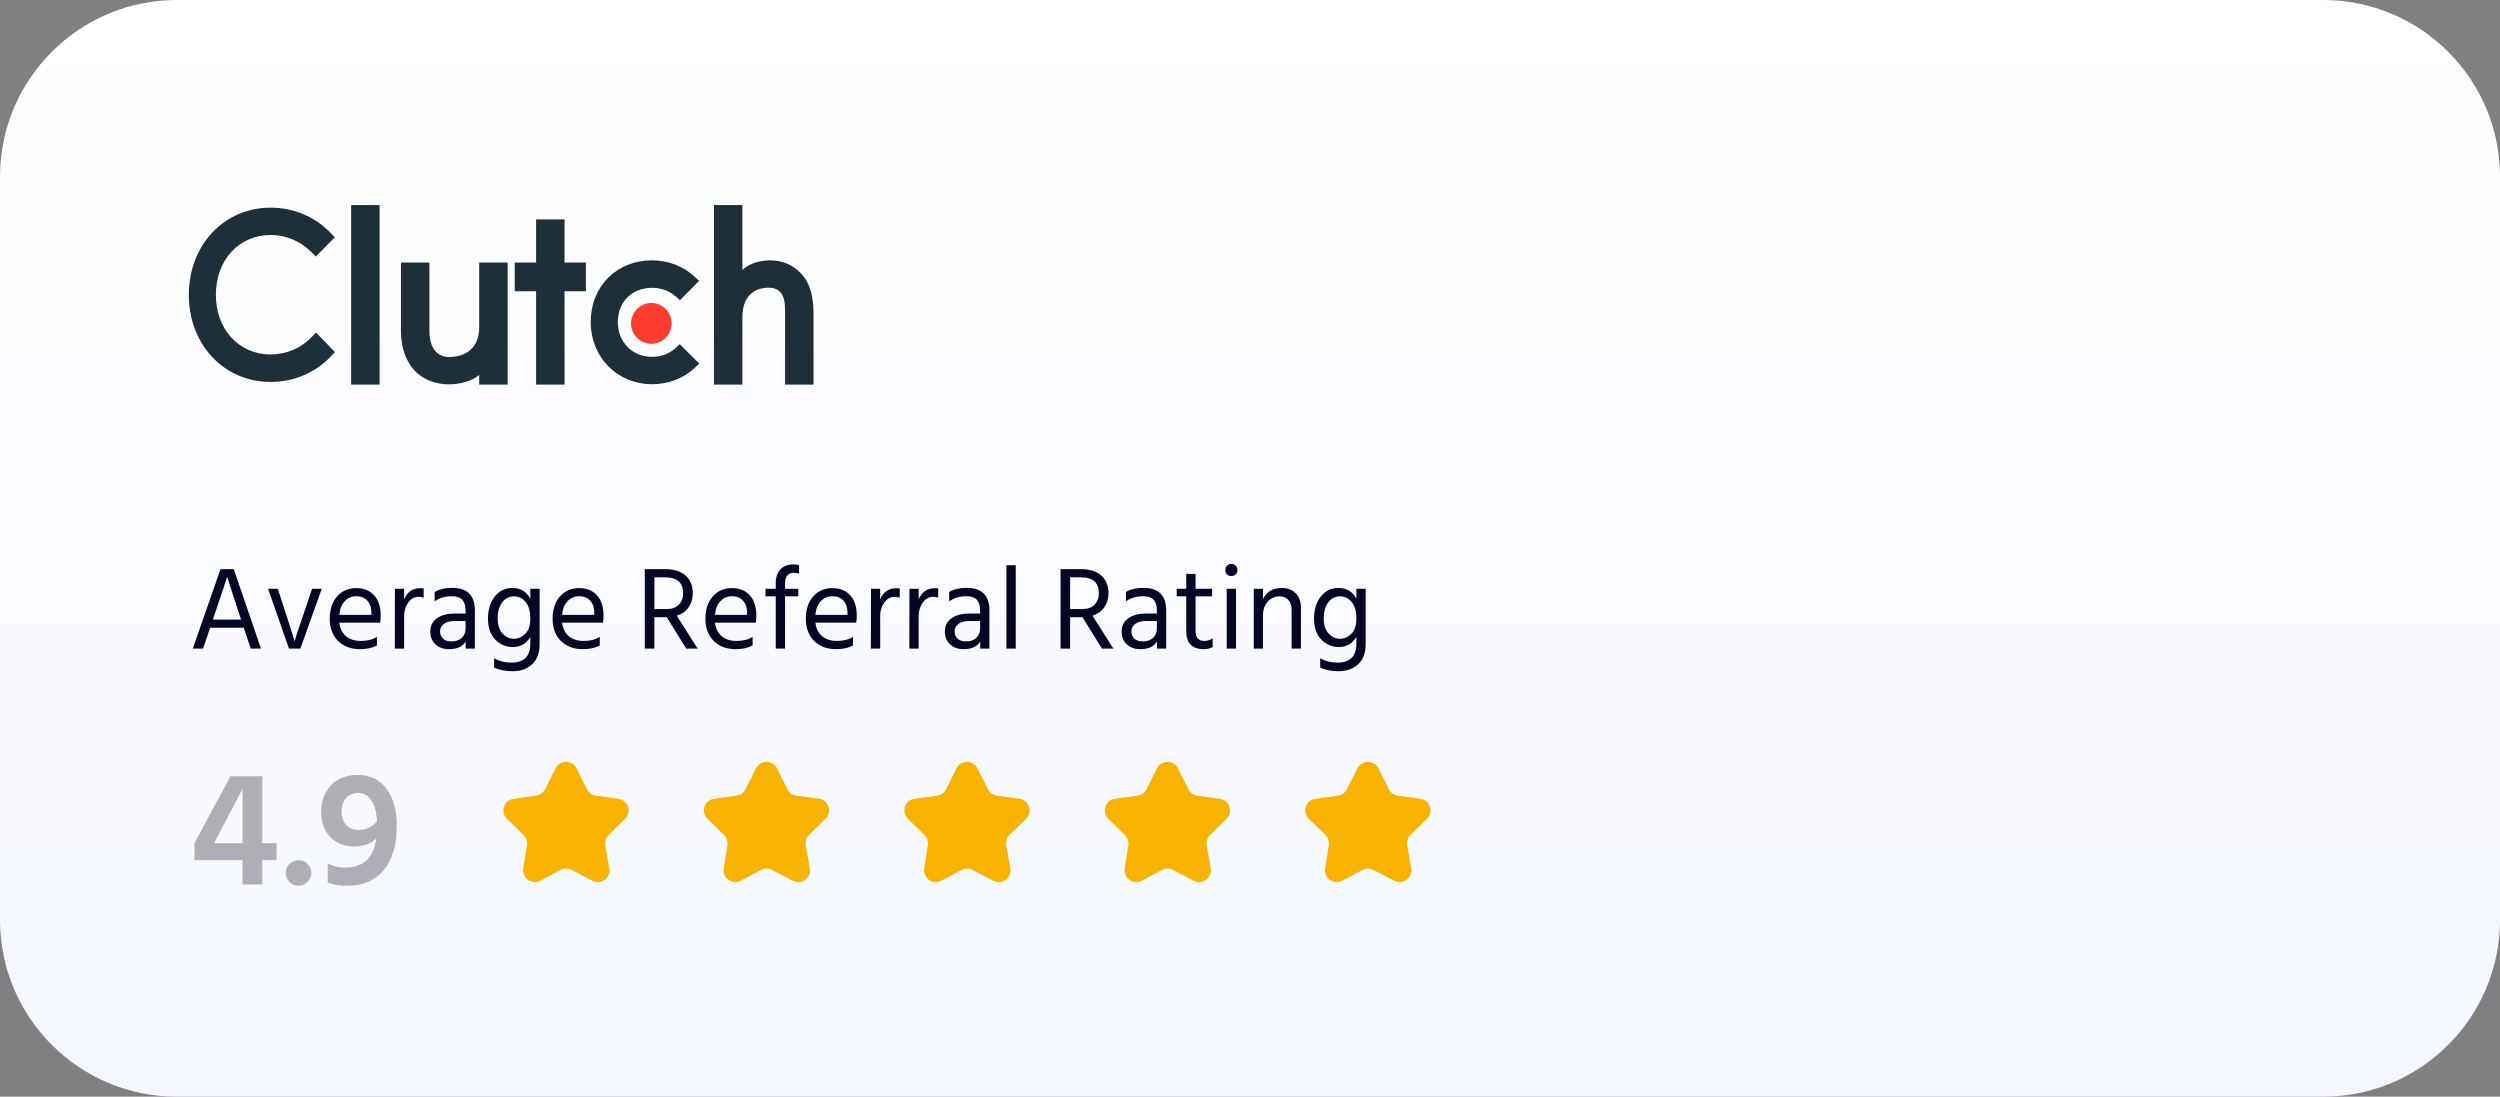
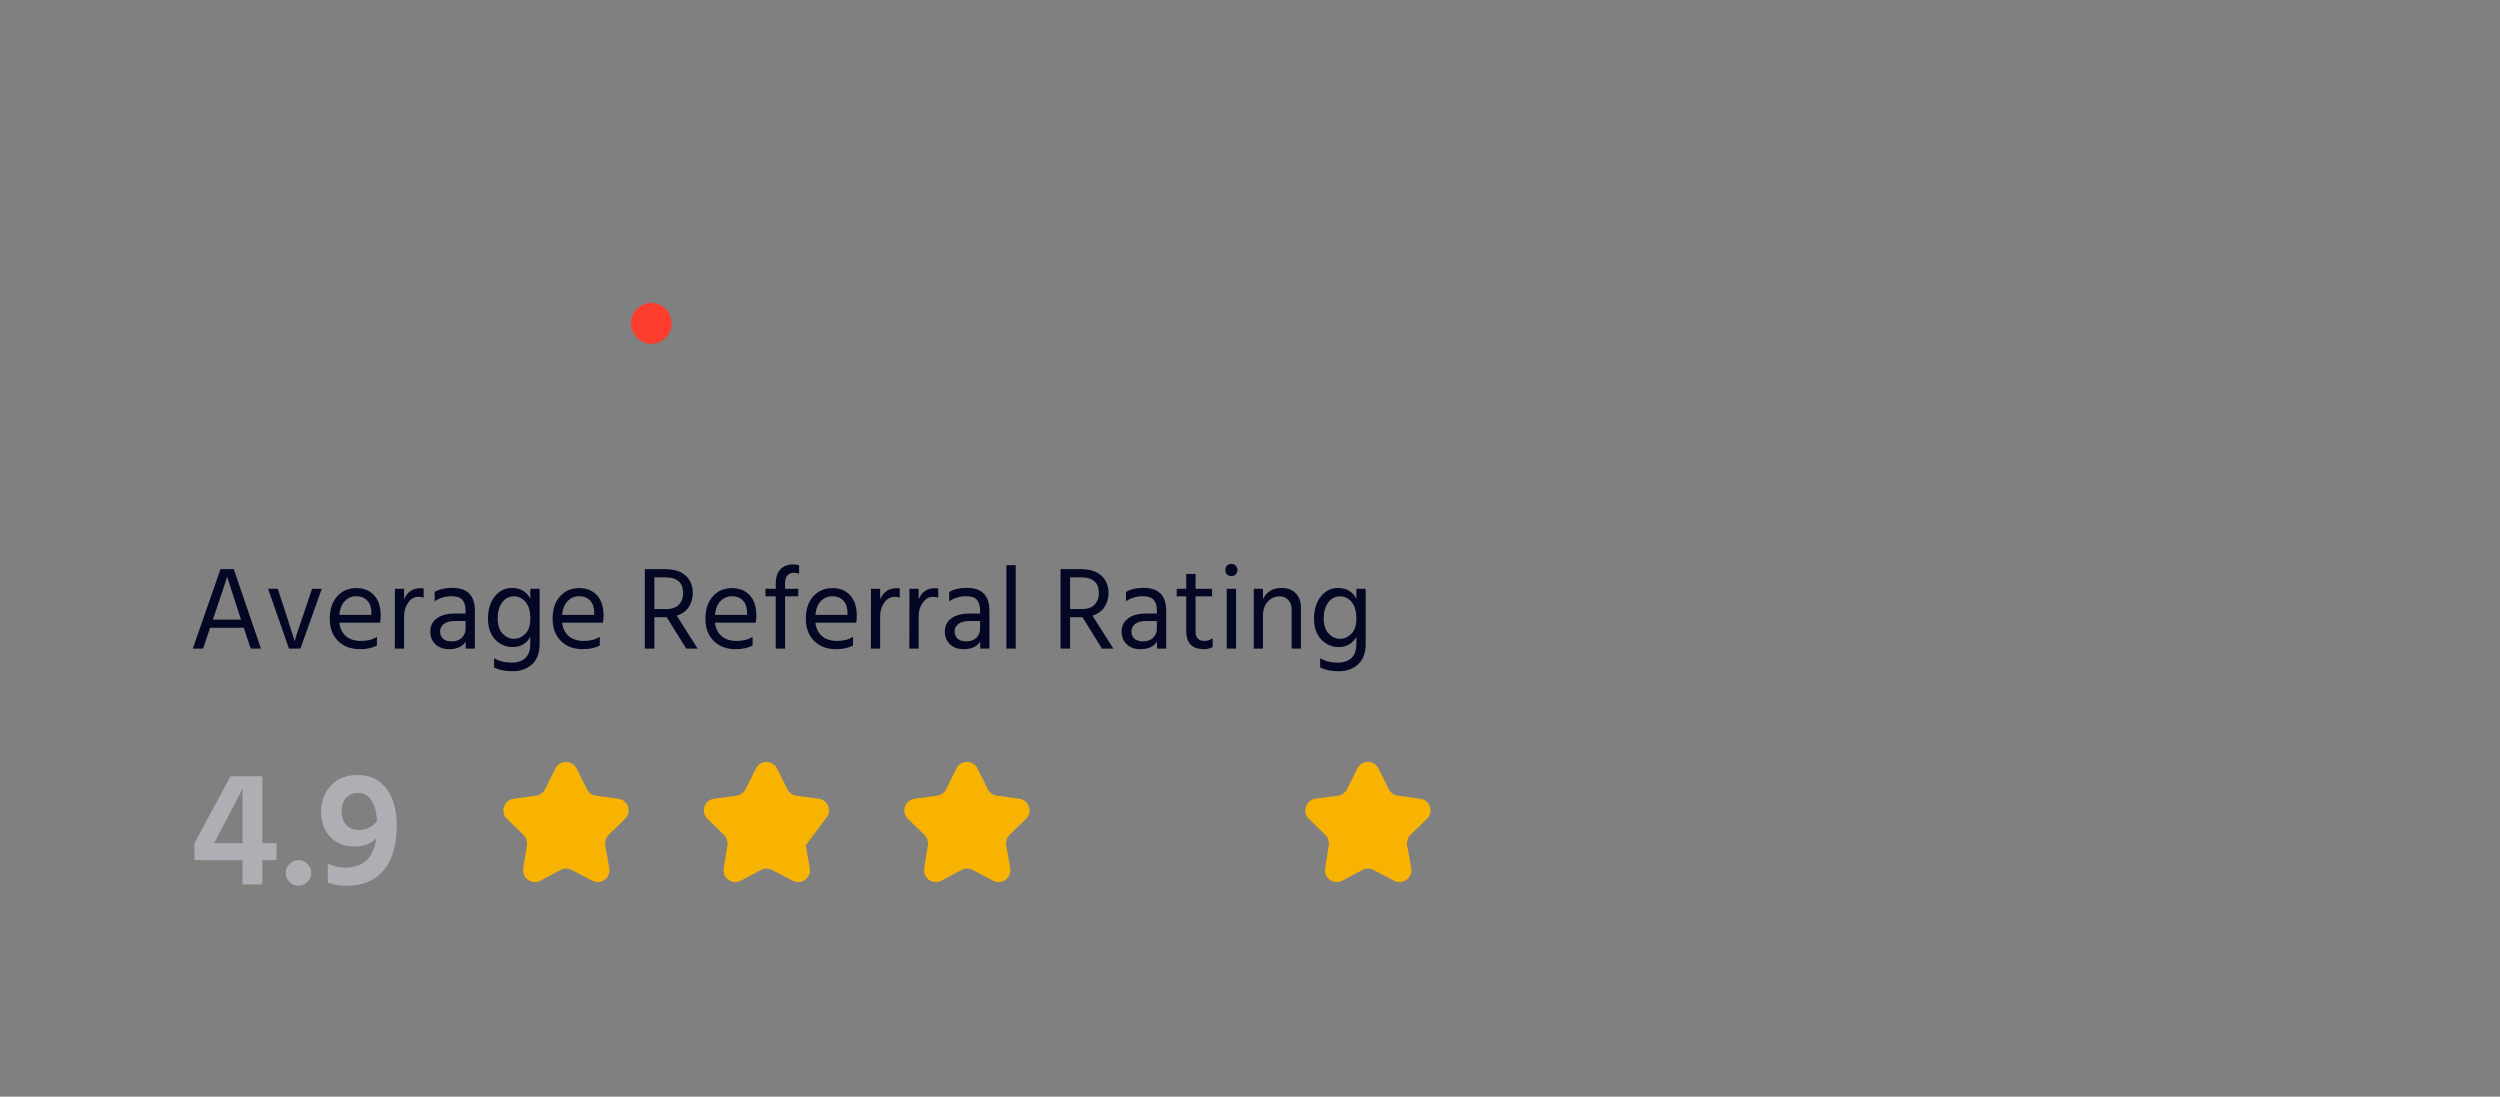
<svg xmlns="http://www.w3.org/2000/svg" width="212" height="93" viewBox="0 0 212 93" fill="none">
  <rect x="0" y="0" width="212" height="93" fill="#808080" stroke="none" />
-   <path d="M0 15C0 6.716 6.716 0 15 0H197C205.284 0 212 6.716 212 15V78C212 86.284 205.284 93 197 93H15C6.716 93 0 86.284 0 78V15Z" fill="url(#paint0_linear_15415_155697)" />
-   <path d="M26.424 28.588C25.506 29.542 24.26 30.058 22.949 30.058C20.261 30.058 18.306 27.926 18.306 24.999C18.306 22.059 20.261 19.927 22.949 19.927C24.248 19.927 25.48 20.443 26.411 21.384L26.778 21.755L28.391 20.125L28.037 19.755C26.7 18.364 24.89 17.609 22.949 17.609C18.989 17.609 16.012 20.788 16.012 25.012C16.012 29.224 19.002 32.389 22.949 32.389C24.903 32.389 26.713 31.622 28.05 30.231L28.404 29.86L26.805 28.204L26.424 28.588Z" fill="#1D303A" />
-   <path d="M29.777 17.387H32.19V32.617H29.777V17.387ZM40.635 27.759C40.635 30.09 38.695 30.276 38.117 30.276C36.675 30.276 36.413 28.912 36.413 28.09V22.261H34V28.078C34 29.521 34.449 30.713 35.235 31.508C35.93 32.21 36.971 32.594 38.099 32.594C38.899 32.594 40.032 32.342 40.635 31.786V32.617H43.048V22.261H40.635V27.759ZM47.874 18.605H45.461V22.261H43.651V24.698H45.461V32.617H47.874V24.698H49.684V22.261H47.874V18.605ZM57.283 29.521C56.757 29.998 56.063 30.262 55.302 30.262C53.624 30.262 52.392 29.017 52.392 27.309C52.392 25.6 53.585 24.407 55.302 24.407C56.05 24.407 56.757 24.659 57.296 25.136L57.662 25.454L59.289 23.812L58.882 23.441C57.924 22.568 56.654 22.078 55.302 22.078C52.285 22.078 50.095 24.276 50.095 27.296C50.095 30.303 52.338 32.58 55.302 32.58C56.679 32.58 57.963 32.09 58.908 31.203L59.302 30.832L57.649 29.191L57.283 29.521ZM67.901 23.163C67.206 22.462 66.392 22.078 65.264 22.078C64.464 22.078 63.558 22.329 62.955 22.885V17.387H60.542V32.617H62.955V26.912C62.955 24.581 64.594 24.396 65.172 24.396C66.614 24.396 66.574 25.76 66.574 26.581V32.617H68.987V26.594C68.987 25.15 68.688 23.959 67.901 23.163Z" fill="#1D303A" />
  <path d="M55.233 25.691C55.689 25.691 56.127 25.874 56.449 26.198C56.772 26.523 56.953 26.963 56.953 27.422C56.953 27.881 56.772 28.321 56.449 28.646C56.127 28.971 55.689 29.153 55.233 29.153C54.776 29.153 54.338 28.971 54.016 28.646C53.693 28.321 53.512 27.881 53.512 27.422C53.512 26.963 53.693 26.523 54.016 26.198C54.338 25.874 54.776 25.691 55.233 25.691Z" fill="#FF3D2E" />
  <path d="M18.18 52.16L18.05 52.54H20.44L20.31 52.15L19.26 48.91C19.18 49.197 18.82 50.28 18.18 52.16ZM17.22 55H16.35L18.7 48.26H19.82L22.13 55H21.26L20.67 53.23H17.82L17.22 55ZM25.474 55H24.504L22.734 49.93H23.554L24.254 52.07L24.994 54.38C25.054 54.093 25.304 53.323 25.744 52.07L26.464 49.93H27.284L25.474 55ZM31.963 54.74C31.57 54.947 31.09 55.05 30.523 55.05C29.756 55.05 29.137 54.817 28.663 54.35C28.197 53.877 27.963 53.253 27.963 52.48C27.963 51.673 28.173 51.037 28.593 50.57C29.013 50.103 29.553 49.87 30.213 49.87C30.846 49.87 31.35 50.073 31.723 50.48C32.096 50.887 32.283 51.463 32.283 52.21C32.283 52.423 32.267 52.62 32.233 52.8H28.773C28.833 53.3 29.023 53.683 29.343 53.95C29.663 54.217 30.083 54.35 30.603 54.35C31.17 54.35 31.623 54.233 31.963 54V54.74ZM30.213 50.56C29.833 50.56 29.51 50.697 29.243 50.97C28.977 51.243 28.82 51.633 28.773 52.14H31.493V51.94C31.493 51.52 31.38 51.187 31.153 50.94C30.927 50.687 30.613 50.56 30.213 50.56ZM34.268 55H33.478L33.488 49.93H34.268V50.82C34.535 50.193 34.995 49.88 35.648 49.88C35.768 49.88 35.861 49.887 35.928 49.9V50.68C35.788 50.633 35.645 50.61 35.498 50.61C35.145 50.61 34.851 50.773 34.618 51.1C34.385 51.427 34.268 51.803 34.268 52.23V55ZM38.3 54.39C38.66 54.39 38.946 54.29 39.16 54.09C39.373 53.883 39.48 53.623 39.48 53.31V52.66H38.599C38.173 52.66 37.853 52.743 37.639 52.91C37.426 53.077 37.319 53.287 37.319 53.54C37.319 53.793 37.403 54 37.569 54.16C37.736 54.313 37.98 54.39 38.3 54.39ZM39.489 54.4C39.23 54.833 38.756 55.05 38.069 55.05C37.596 55.05 37.213 54.91 36.919 54.63C36.633 54.35 36.489 53.997 36.489 53.57C36.489 53.083 36.673 52.707 37.039 52.44C37.413 52.167 37.919 52.03 38.559 52.03H39.48V51.77C39.48 51.37 39.389 51.07 39.209 50.87C39.029 50.663 38.726 50.56 38.3 50.56C37.76 50.56 37.279 50.703 36.859 50.99V50.2C37.239 49.967 37.739 49.85 38.359 49.85C39.633 49.85 40.27 50.497 40.27 51.79V55H39.489V54.4ZM45.761 54.59C45.761 55.363 45.548 55.943 45.121 56.33C44.695 56.723 44.145 56.92 43.471 56.92C42.858 56.92 42.335 56.817 41.901 56.61V55.82C42.328 56.067 42.828 56.19 43.401 56.19C43.888 56.19 44.271 56.06 44.551 55.8C44.831 55.54 44.971 55.133 44.971 54.58V54.01C44.638 54.583 44.141 54.87 43.481 54.87C42.901 54.87 42.405 54.657 41.991 54.23C41.585 53.803 41.381 53.21 41.381 52.45C41.381 51.697 41.571 51.077 41.951 50.59C42.331 50.103 42.828 49.86 43.441 49.86C44.135 49.86 44.645 50.163 44.971 50.77V49.93H45.761V54.59ZM42.201 52.43C42.201 52.997 42.341 53.43 42.621 53.73C42.901 54.023 43.218 54.17 43.571 54.17C43.938 54.17 44.261 54.03 44.541 53.75C44.828 53.463 44.971 53.04 44.971 52.48C44.971 51.833 44.835 51.353 44.561 51.04C44.288 50.727 43.971 50.57 43.611 50.57C43.178 50.57 42.835 50.743 42.581 51.09C42.328 51.43 42.201 51.877 42.201 52.43ZM50.86 54.74C50.466 54.947 49.986 55.05 49.42 55.05C48.653 55.05 48.033 54.817 47.56 54.35C47.093 53.877 46.86 53.253 46.86 52.48C46.86 51.673 47.07 51.037 47.49 50.57C47.91 50.103 48.45 49.87 49.11 49.87C49.743 49.87 50.246 50.073 50.62 50.48C50.993 50.887 51.18 51.463 51.18 52.21C51.18 52.423 51.163 52.62 51.13 52.8H47.67C47.73 53.3 47.92 53.683 48.24 53.95C48.56 54.217 48.98 54.35 49.5 54.35C50.066 54.35 50.52 54.233 50.86 54V54.74ZM49.11 50.56C48.73 50.56 48.406 50.697 48.14 50.97C47.873 51.243 47.716 51.633 47.67 52.14H50.39V51.94C50.39 51.52 50.276 51.187 50.05 50.94C49.823 50.687 49.51 50.56 49.11 50.56ZM56.42 48.96H55.49V51.65H56.51C56.97 51.65 57.32 51.527 57.56 51.28C57.807 51.027 57.93 50.703 57.93 50.31C57.93 49.41 57.427 48.96 56.42 48.96ZM56.46 52.34H55.49V55H54.68V48.26H56.37C57.15 48.26 57.74 48.443 58.14 48.81C58.547 49.177 58.75 49.683 58.75 50.33C58.737 50.797 58.614 51.193 58.38 51.52C58.147 51.847 57.817 52.077 57.39 52.21L59.16 55H58.19L56.54 52.34H56.46ZM63.819 54.74C63.425 54.947 62.945 55.05 62.379 55.05C61.612 55.05 60.992 54.817 60.519 54.35C60.052 53.877 59.819 53.253 59.819 52.48C59.819 51.673 60.029 51.037 60.449 50.57C60.869 50.103 61.409 49.87 62.069 49.87C62.702 49.87 63.205 50.073 63.579 50.48C63.952 50.887 64.139 51.463 64.139 52.21C64.139 52.423 64.122 52.62 64.089 52.8H60.629C60.689 53.3 60.879 53.683 61.199 53.95C61.519 54.217 61.939 54.35 62.459 54.35C63.025 54.35 63.479 54.233 63.819 54V54.74ZM62.069 50.56C61.689 50.56 61.365 50.697 61.099 50.97C60.832 51.243 60.675 51.633 60.629 52.14H63.349V51.94C63.349 51.52 63.235 51.187 63.009 50.94C62.782 50.687 62.469 50.56 62.069 50.56ZM67.693 50.57H66.573V55H65.783V50.57H64.913V49.93H65.783V49.46C65.783 48.967 65.913 48.577 66.173 48.29C66.44 48.003 66.807 47.86 67.273 47.86C67.433 47.86 67.597 47.883 67.763 47.93V48.65C67.603 48.597 67.45 48.57 67.303 48.57C67.09 48.57 66.913 48.643 66.773 48.79C66.64 48.937 66.573 49.163 66.573 49.47V49.93H67.693V50.57ZM72.334 54.74C71.941 54.947 71.461 55.05 70.894 55.05C70.128 55.05 69.508 54.817 69.034 54.35C68.568 53.877 68.334 53.253 68.334 52.48C68.334 51.673 68.544 51.037 68.964 50.57C69.384 50.103 69.924 49.87 70.584 49.87C71.218 49.87 71.721 50.073 72.094 50.48C72.468 50.887 72.654 51.463 72.654 52.21C72.654 52.423 72.638 52.62 72.604 52.8H69.144C69.204 53.3 69.394 53.683 69.714 53.95C70.034 54.217 70.454 54.35 70.974 54.35C71.541 54.35 71.994 54.233 72.334 54V54.74ZM70.584 50.56C70.204 50.56 69.881 50.697 69.614 50.97C69.348 51.243 69.191 51.633 69.144 52.14H71.864V51.94C71.864 51.52 71.751 51.187 71.524 50.94C71.298 50.687 70.984 50.56 70.584 50.56ZM74.639 55H73.849L73.859 49.93H74.639V50.82C74.906 50.193 75.366 49.88 76.019 49.88C76.139 49.88 76.232 49.887 76.299 49.9V50.68C76.159 50.633 76.016 50.61 75.869 50.61C75.516 50.61 75.222 50.773 74.989 51.1C74.756 51.427 74.639 51.803 74.639 52.23V55ZM77.901 55H77.111L77.121 49.93H77.901V50.82C78.167 50.193 78.627 49.88 79.281 49.88C79.401 49.88 79.494 49.887 79.561 49.9V50.68C79.421 50.633 79.277 50.61 79.131 50.61C78.777 50.61 78.484 50.773 78.251 51.1C78.017 51.427 77.901 51.803 77.901 52.23V55ZM81.932 54.39C82.292 54.39 82.579 54.29 82.792 54.09C83.006 53.883 83.112 53.623 83.112 53.31V52.66H82.232C81.806 52.66 81.486 52.743 81.272 52.91C81.059 53.077 80.952 53.287 80.952 53.54C80.952 53.793 81.036 54 81.202 54.16C81.369 54.313 81.612 54.39 81.932 54.39ZM83.122 54.4C82.862 54.833 82.389 55.05 81.702 55.05C81.229 55.05 80.846 54.91 80.552 54.63C80.266 54.35 80.122 53.997 80.122 53.57C80.122 53.083 80.306 52.707 80.672 52.44C81.046 52.167 81.552 52.03 82.192 52.03H83.112V51.77C83.112 51.37 83.022 51.07 82.842 50.87C82.662 50.663 82.359 50.56 81.932 50.56C81.392 50.56 80.912 50.703 80.492 50.99V50.2C80.872 49.967 81.372 49.85 81.992 49.85C83.266 49.85 83.902 50.497 83.902 51.79V55H83.122V54.4ZM86.134 55H85.344V47.93H86.134V55ZM91.674 48.96H90.744V51.65H91.764C92.224 51.65 92.574 51.527 92.814 51.28C93.061 51.027 93.184 50.703 93.184 50.31C93.184 49.41 92.681 48.96 91.674 48.96ZM91.714 52.34H90.744V55H89.934V48.26H91.624C92.404 48.26 92.994 48.443 93.394 48.81C93.801 49.177 94.004 49.683 94.004 50.33C93.991 50.797 93.867 51.193 93.634 51.52C93.401 51.847 93.071 52.077 92.644 52.21L94.414 55H93.444L91.794 52.34H91.714ZM96.923 54.39C97.283 54.39 97.569 54.29 97.783 54.09C97.996 53.883 98.103 53.623 98.103 53.31V52.66H97.223C96.796 52.66 96.476 52.743 96.263 52.91C96.049 53.077 95.943 53.287 95.943 53.54C95.943 53.793 96.026 54 96.193 54.16C96.359 54.313 96.603 54.39 96.923 54.39ZM98.113 54.4C97.853 54.833 97.379 55.05 96.693 55.05C96.219 55.05 95.836 54.91 95.543 54.63C95.256 54.35 95.113 53.997 95.113 53.57C95.113 53.083 95.296 52.707 95.663 52.44C96.036 52.167 96.543 52.03 97.183 52.03H98.103V51.77C98.103 51.37 98.013 51.07 97.833 50.87C97.653 50.663 97.349 50.56 96.923 50.56C96.383 50.56 95.903 50.703 95.483 50.99V50.2C95.863 49.967 96.363 49.85 96.983 49.85C98.256 49.85 98.893 50.497 98.893 51.79V55H98.113V54.4ZM102.834 54.87C102.614 54.99 102.368 55.05 102.094 55.05C101.094 55.05 100.594 54.54 100.594 53.52V50.57H99.784V49.93H100.594V48.67H101.384V49.93H102.784V50.57H101.384V53.54C101.384 54.08 101.638 54.35 102.144 54.35C102.404 54.35 102.634 54.273 102.834 54.12V54.87ZM104.816 55H104.026V49.93H104.816V55ZM104.786 47.97C104.886 48.07 104.936 48.193 104.936 48.34C104.936 48.487 104.886 48.61 104.786 48.71C104.686 48.803 104.563 48.85 104.416 48.85C104.269 48.85 104.146 48.803 104.046 48.71C103.953 48.61 103.906 48.487 103.906 48.34C103.906 48.193 103.953 48.07 104.046 47.97C104.146 47.87 104.269 47.82 104.416 47.82C104.563 47.82 104.686 47.87 104.786 47.97ZM110.32 55H109.53V51.72C109.53 51.347 109.433 51.063 109.24 50.87C109.053 50.67 108.807 50.57 108.5 50.57C108.12 50.57 107.79 50.717 107.51 51.01C107.237 51.303 107.1 51.71 107.1 52.23V55H106.32V49.93H107.1V50.81C107.4 50.177 107.933 49.86 108.7 49.86C109.193 49.86 109.587 50.01 109.88 50.31C110.173 50.61 110.32 51.01 110.32 51.51V55ZM115.81 54.59C115.81 55.363 115.597 55.943 115.17 56.33C114.744 56.723 114.194 56.92 113.52 56.92C112.907 56.92 112.384 56.817 111.95 56.61V55.82C112.377 56.067 112.877 56.19 113.45 56.19C113.937 56.19 114.32 56.06 114.6 55.8C114.88 55.54 115.02 55.133 115.02 54.58V54.01C114.687 54.583 114.19 54.87 113.53 54.87C112.95 54.87 112.454 54.657 112.04 54.23C111.634 53.803 111.43 53.21 111.43 52.45C111.43 51.697 111.62 51.077 112 50.59C112.38 50.103 112.877 49.86 113.49 49.86C114.184 49.86 114.694 50.163 115.02 50.77V49.93H115.81V54.59ZM112.25 52.43C112.25 52.997 112.39 53.43 112.67 53.73C112.95 54.023 113.267 54.17 113.62 54.17C113.987 54.17 114.31 54.03 114.59 53.75C114.877 53.463 115.02 53.04 115.02 52.48C115.02 51.833 114.884 51.353 114.61 51.04C114.337 50.727 114.02 50.57 113.66 50.57C113.227 50.57 112.884 50.743 112.63 51.09C112.377 51.43 112.25 51.877 112.25 52.43Z" fill="#030723" />
  <path d="M18.156 71.5H20.564V66.894L18.156 71.5ZM23.448 71.5V72.942H22.244V75H20.564V72.942H16.49V71.5L19.542 65.83H22.244V71.5H23.448ZM24.55 74.79C24.335 74.575 24.228 74.319 24.228 74.02C24.228 73.721 24.335 73.469 24.55 73.264C24.765 73.049 25.021 72.942 25.32 72.942C25.619 72.942 25.871 73.049 26.076 73.264C26.291 73.469 26.398 73.721 26.398 74.02C26.398 74.319 26.291 74.575 26.076 74.79C25.871 75.005 25.619 75.112 25.32 75.112C25.021 75.112 24.765 75.005 24.55 74.79ZM30.411 70.38C31.055 70.38 31.573 70.133 31.965 69.638C31.928 68.854 31.769 68.261 31.489 67.86C31.218 67.449 30.85 67.244 30.383 67.244C29.954 67.244 29.608 67.384 29.347 67.664C29.095 67.944 28.969 68.327 28.969 68.812C28.969 69.288 29.1 69.671 29.361 69.96C29.622 70.24 29.973 70.38 30.411 70.38ZM27.793 74.846V73.236C28.279 73.46 28.773 73.572 29.277 73.572C30.808 73.572 31.685 72.741 31.909 71.08C31.489 71.547 30.85 71.78 29.991 71.78C29.198 71.78 28.54 71.514 28.017 70.982C27.494 70.441 27.233 69.727 27.233 68.84C27.233 67.944 27.509 67.202 28.059 66.614C28.61 66.017 29.357 65.718 30.299 65.718C31.372 65.718 32.199 66.11 32.777 66.894C33.356 67.669 33.645 68.7 33.645 69.988C33.645 71.659 33.272 72.933 32.525 73.81C31.788 74.678 30.756 75.112 29.431 75.112C28.825 75.112 28.279 75.023 27.793 74.846Z" fill="#AEAEB4" />
  <path fill-rule="evenodd" clip-rule="evenodd" d="M48.893 65.164C48.524 64.427 47.472 64.427 47.104 65.164L46.222 66.928C46.074 67.224 45.79 67.427 45.463 67.472L43.553 67.734C42.728 67.847 42.395 68.861 42.992 69.441L44.39 70.802C44.623 71.028 44.731 71.353 44.681 71.674L44.372 73.644C44.244 74.459 45.102 75.07 45.83 74.681L47.533 73.773C47.824 73.618 48.173 73.616 48.466 73.769L50.223 74.686C50.959 75.07 51.815 74.442 51.671 73.625L51.328 71.684C51.27 71.358 51.378 71.024 51.615 70.793L53.005 69.441C53.602 68.861 53.269 67.847 52.444 67.734L50.533 67.472C50.206 67.427 49.923 67.224 49.775 66.928L48.893 65.164Z" fill="#F7B300" />
-   <path fill-rule="evenodd" clip-rule="evenodd" d="M65.893 65.164C65.524 64.427 64.472 64.427 64.104 65.164L63.222 66.928C63.074 67.224 62.79 67.427 62.463 67.472L60.553 67.734C59.728 67.847 59.395 68.861 59.992 69.441L61.39 70.802C61.623 71.028 61.731 71.353 61.681 71.674L61.372 73.644C61.244 74.459 62.102 75.07 62.83 74.681L64.533 73.773C64.824 73.618 65.173 73.616 65.466 73.769L67.223 74.686C67.959 75.07 68.815 74.442 68.671 73.625L68.328 71.684C68.27 71.358 68.378 71.024 68.615 70.793L70.005 69.441C70.602 68.861 70.269 67.847 69.444 67.734L67.534 67.472C67.207 67.427 66.923 67.224 66.775 66.928L65.893 65.164Z" fill="#F7B300" />
+   <path fill-rule="evenodd" clip-rule="evenodd" d="M65.893 65.164C65.524 64.427 64.472 64.427 64.104 65.164L63.222 66.928C63.074 67.224 62.79 67.427 62.463 67.472L60.553 67.734C59.728 67.847 59.395 68.861 59.992 69.441L61.39 70.802C61.623 71.028 61.731 71.353 61.681 71.674L61.372 73.644C61.244 74.459 62.102 75.07 62.83 74.681L64.533 73.773C64.824 73.618 65.173 73.616 65.466 73.769L67.223 74.686C67.959 75.07 68.815 74.442 68.671 73.625L68.328 71.684L70.005 69.441C70.602 68.861 70.269 67.847 69.444 67.734L67.534 67.472C67.207 67.427 66.923 67.224 66.775 66.928L65.893 65.164Z" fill="#F7B300" />
  <path fill-rule="evenodd" clip-rule="evenodd" d="M82.893 65.164C82.524 64.427 81.472 64.427 81.104 65.164L80.222 66.928C80.074 67.224 79.79 67.427 79.463 67.472L77.553 67.734C76.728 67.847 76.395 68.861 76.992 69.441L78.39 70.802C78.623 71.028 78.731 71.353 78.681 71.674L78.372 73.644C78.244 74.459 79.102 75.07 79.83 74.681L81.533 73.773C81.824 73.618 82.173 73.616 82.466 73.769L84.223 74.686C84.959 75.07 85.815 74.442 85.671 73.625L85.328 71.684C85.27 71.358 85.378 71.024 85.615 70.793L87.005 69.441C87.602 68.861 87.269 67.847 86.444 67.734L84.534 67.472C84.207 67.427 83.923 67.224 83.775 66.928L82.893 65.164Z" fill="#F7B300" />
-   <path fill-rule="evenodd" clip-rule="evenodd" d="M99.893 65.164C99.524 64.427 98.472 64.427 98.104 65.164L97.222 66.928C97.074 67.224 96.79 67.427 96.463 67.472L94.553 67.734C93.728 67.847 93.395 68.861 93.992 69.441L95.39 70.802C95.623 71.028 95.731 71.353 95.681 71.674L95.372 73.644C95.244 74.459 96.102 75.07 96.83 74.681L98.533 73.773C98.824 73.618 99.173 73.616 99.466 73.769L101.223 74.686C101.959 75.07 102.815 74.442 102.671 73.625L102.328 71.684C102.27 71.358 102.378 71.024 102.615 70.793L104.005 69.441C104.602 68.861 104.269 67.847 103.444 67.734L101.533 67.472C101.206 67.427 100.923 67.224 100.775 66.928L99.893 65.164Z" fill="#F7B300" />
  <path fill-rule="evenodd" clip-rule="evenodd" d="M116.893 65.164C116.524 64.427 115.473 64.427 115.104 65.164L114.222 66.928C114.074 67.224 113.79 67.427 113.463 67.472L111.553 67.734C110.728 67.847 110.395 68.861 110.992 69.441L112.39 70.802C112.623 71.028 112.731 71.353 112.681 71.674L112.372 73.644C112.244 74.459 113.102 75.07 113.83 74.681L115.533 73.773C115.824 73.618 116.173 73.616 116.466 73.769L118.223 74.686C118.959 75.07 119.815 74.442 119.671 73.625L119.328 71.684C119.27 71.358 119.378 71.024 119.615 70.793L121.005 69.441C121.602 68.861 121.269 67.847 120.444 67.734L118.533 67.472C118.206 67.427 117.923 67.224 117.775 66.928L116.893 65.164Z" fill="#F7B300" />
  <defs>
    <linearGradient id="paint0_linear_15415_155697" x1="106" y1="0" x2="106" y2="93" gradientUnits="userSpaceOnUse">
      <stop stop-color="white" />
      <stop offset="1" stop-color="#F4F7FF" />
    </linearGradient>
  </defs>
</svg>